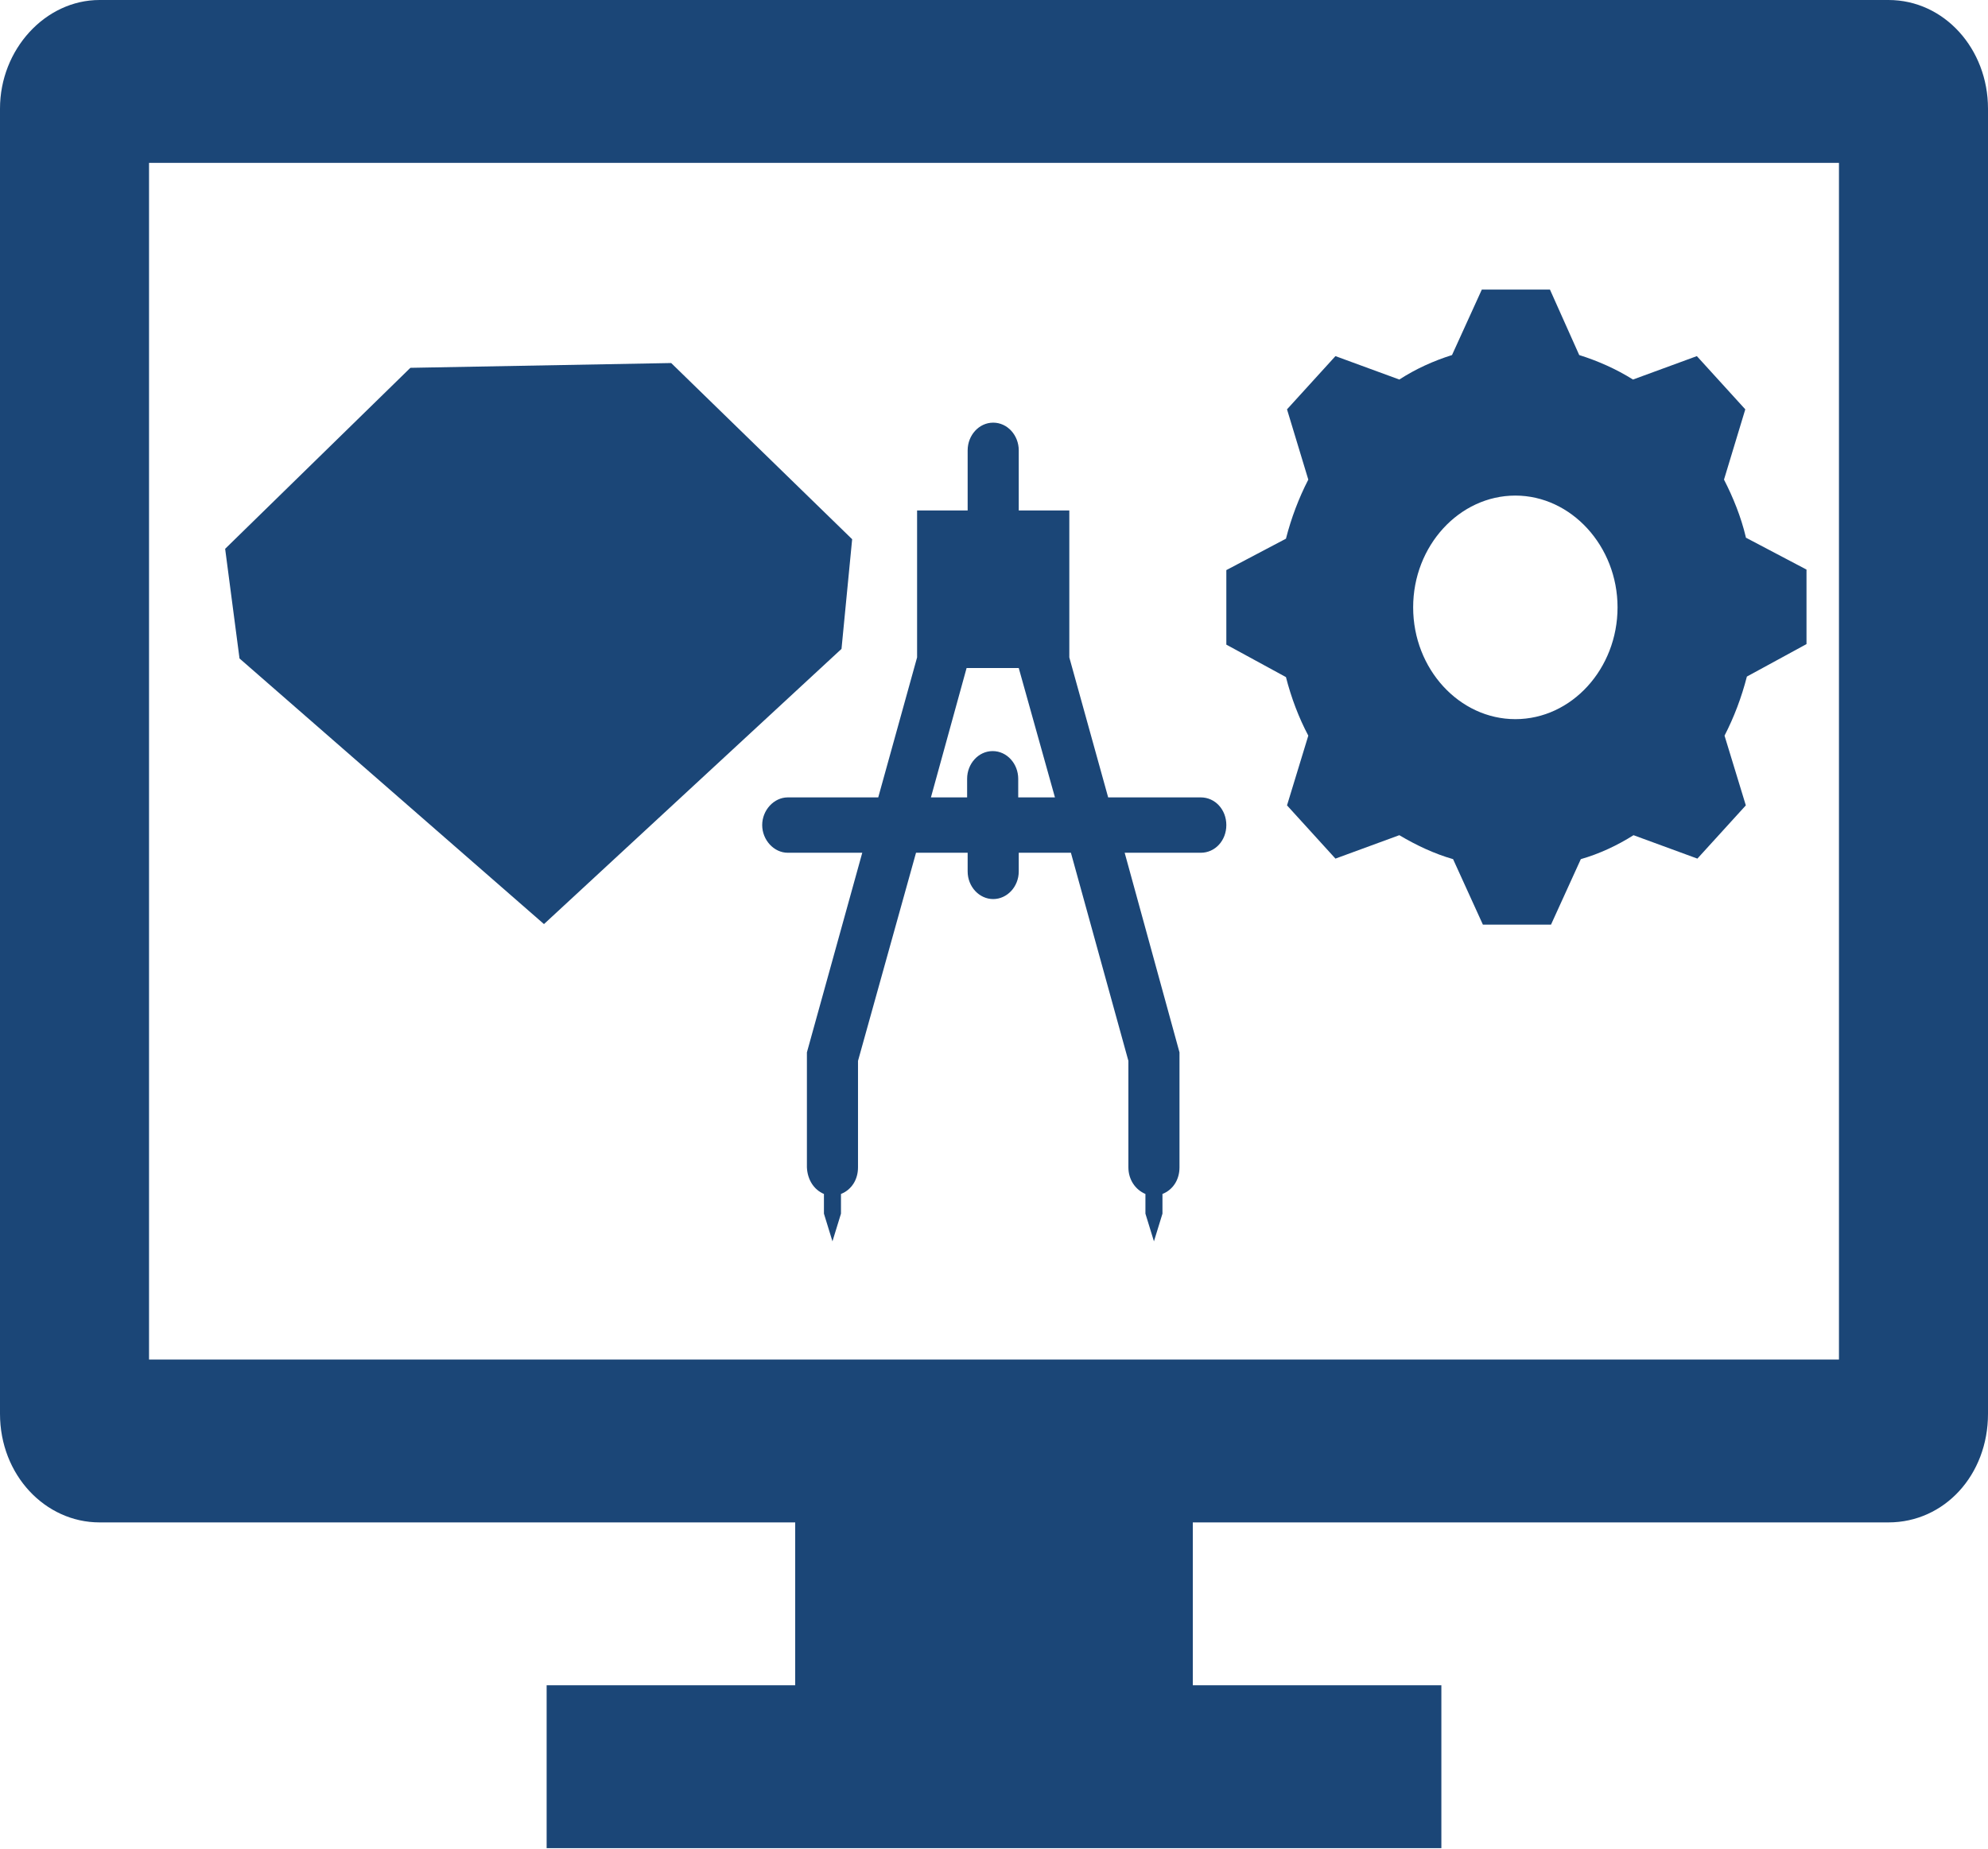
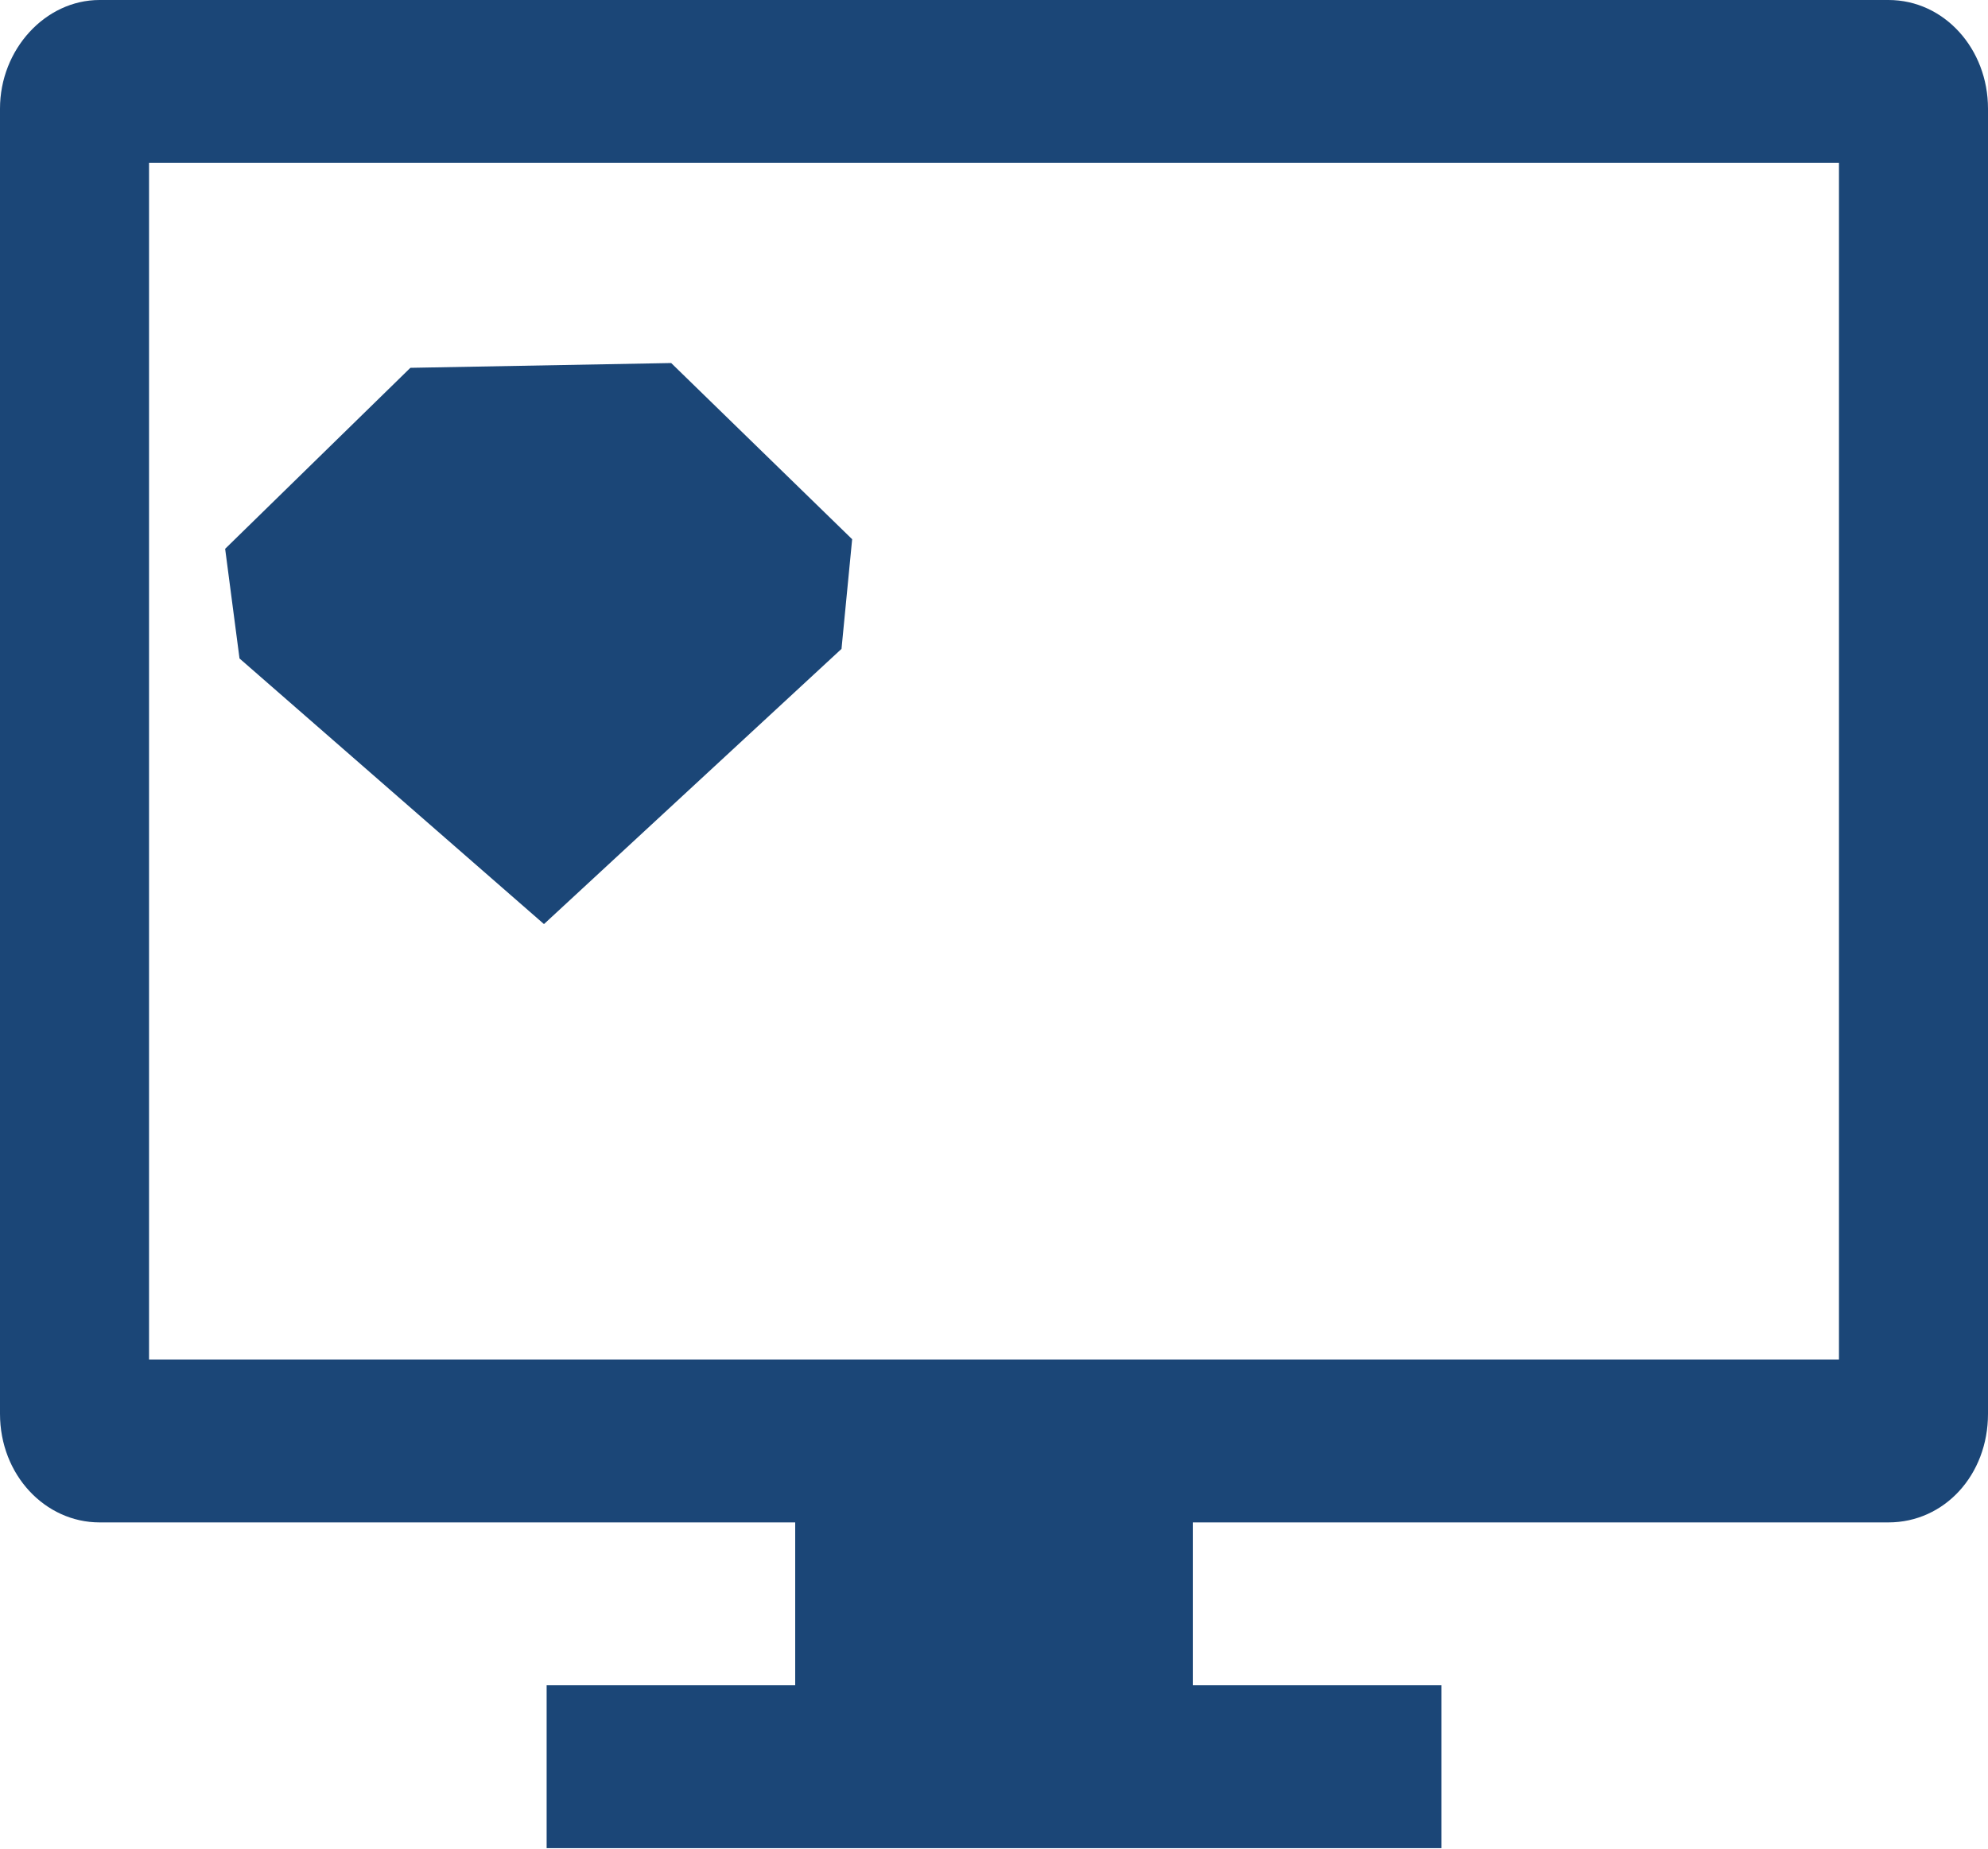
<svg xmlns="http://www.w3.org/2000/svg" id="Layer_2" data-name="Layer 2" viewBox="0 0 37.35 34.73">
  <defs>
    <style>
      .cls-1 {
        fill: #1b4677;
      }
    </style>
  </defs>
  <g id="Isolation_Mode" data-name="Isolation Mode">
    <g>
-       <path class="cls-1" d="M19.13,14.98v-.35c0-.28-.21-.52-.48-.52s-.48.24-.48.52v.35h-.68l.67-2.43h.98l.68,2.43h-.7ZM22.55,14.98h-1.73l-.73-2.63v-2.76h-.95v-1.13c0-.28-.21-.52-.48-.52s-.48.24-.48.52v1.13h-.95v2.76l-.73,2.63h-1.7c-.26,0-.48.24-.48.52s.22.52.48.52h1.4l-1.04,3.75v2.16c.01.23.13.42.32.5v.37l.16.52.16-.52v-.37c.2-.08.32-.27.32-.5v-2l1.09-3.91h.97v.35c0,.29.22.52.48.52s.48-.23.48-.52v-.35h.98l1.08,3.91v2c0,.23.13.42.32.5v.37l.16.52.16-.52v-.37c.2-.08.32-.27.32-.5v-2.16l-1.03-3.75h1.43c.27,0,.48-.23.48-.52s-.21-.52-.48-.52Z" />
      <path class="cls-1" d="M35.48,0H1.87C.85,0,0,.93,0,2.04v24.52c0,1.15.85,2.04,1.87,2.04h13.07v3.06h-4.67v3.06h16.81v-3.06h-4.67v-3.06h13.07c1.05,0,1.87-.89,1.87-2.04V2.04c0-1.12-.82-2.04-1.87-2.04ZM34.55,25.54H2.8V3.06h31.75v22.47Z" />
-       <path class="cls-1" d="M32.8,10.09c-.09-.38-.24-.75-.41-1.08l.4-1.32-.91-1-1.2.44c-.32-.2-.66-.35-1.01-.46l-.55-1.23h-1.28l-.56,1.23c-.35.11-.68.26-.99.46l-1.2-.44-.91,1,.4,1.32c-.18.35-.32.72-.42,1.11l-1.12.59v1.4l1.12.61c.1.39.24.76.42,1.1l-.4,1.31.91,1,1.2-.44c.32.19.66.35,1.01.45l.56,1.23h1.28l.56-1.23c.35-.1.69-.26.99-.45l1.2.44.91-1-.4-1.31c.18-.35.32-.72.42-1.11l1.12-.61v-1.4l-1.14-.6ZM28.47,13.51c-1.05,0-1.92-.94-1.92-2.1s.87-2.1,1.92-2.1,1.92.95,1.92,2.1-.86,2.1-1.92,2.1Z" />
      <polygon class="cls-1" points="4.5 12.37 10.22 17.36 15.81 12.19 16.01 10.13 12.61 6.82 7.71 6.91 4.23 10.31 4.5 12.37" />
    </g>
  </g>
</svg>